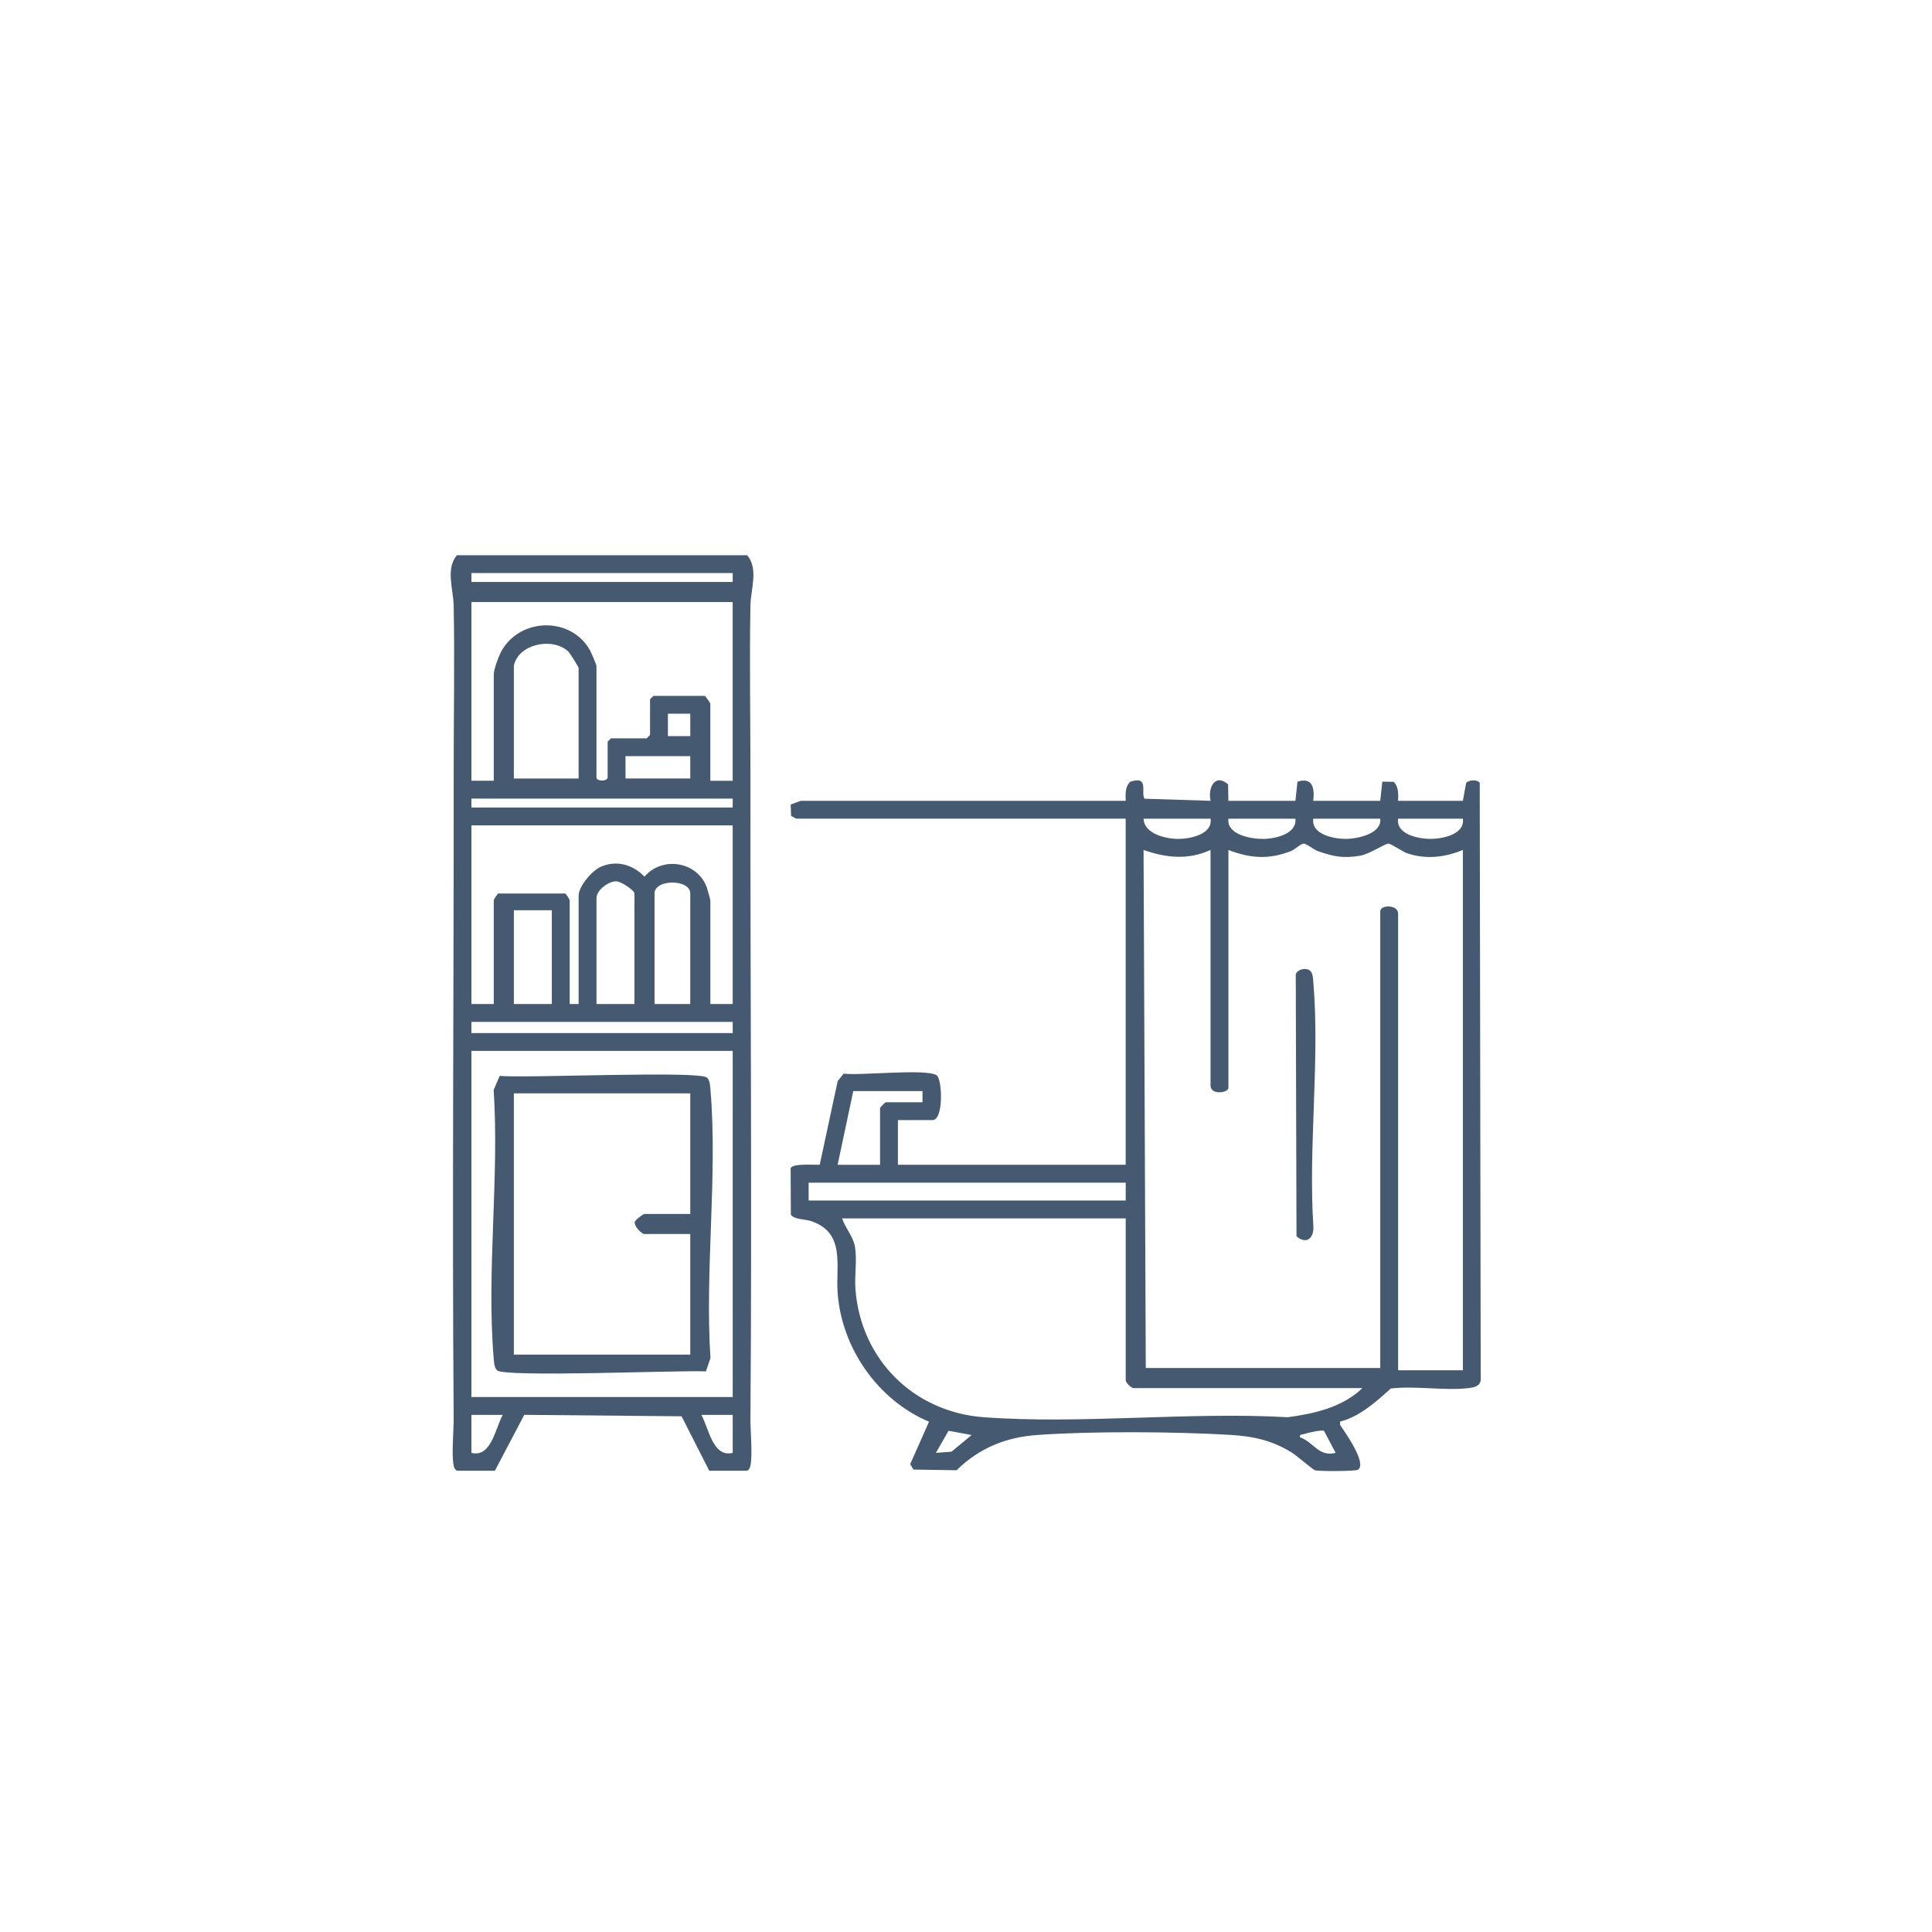
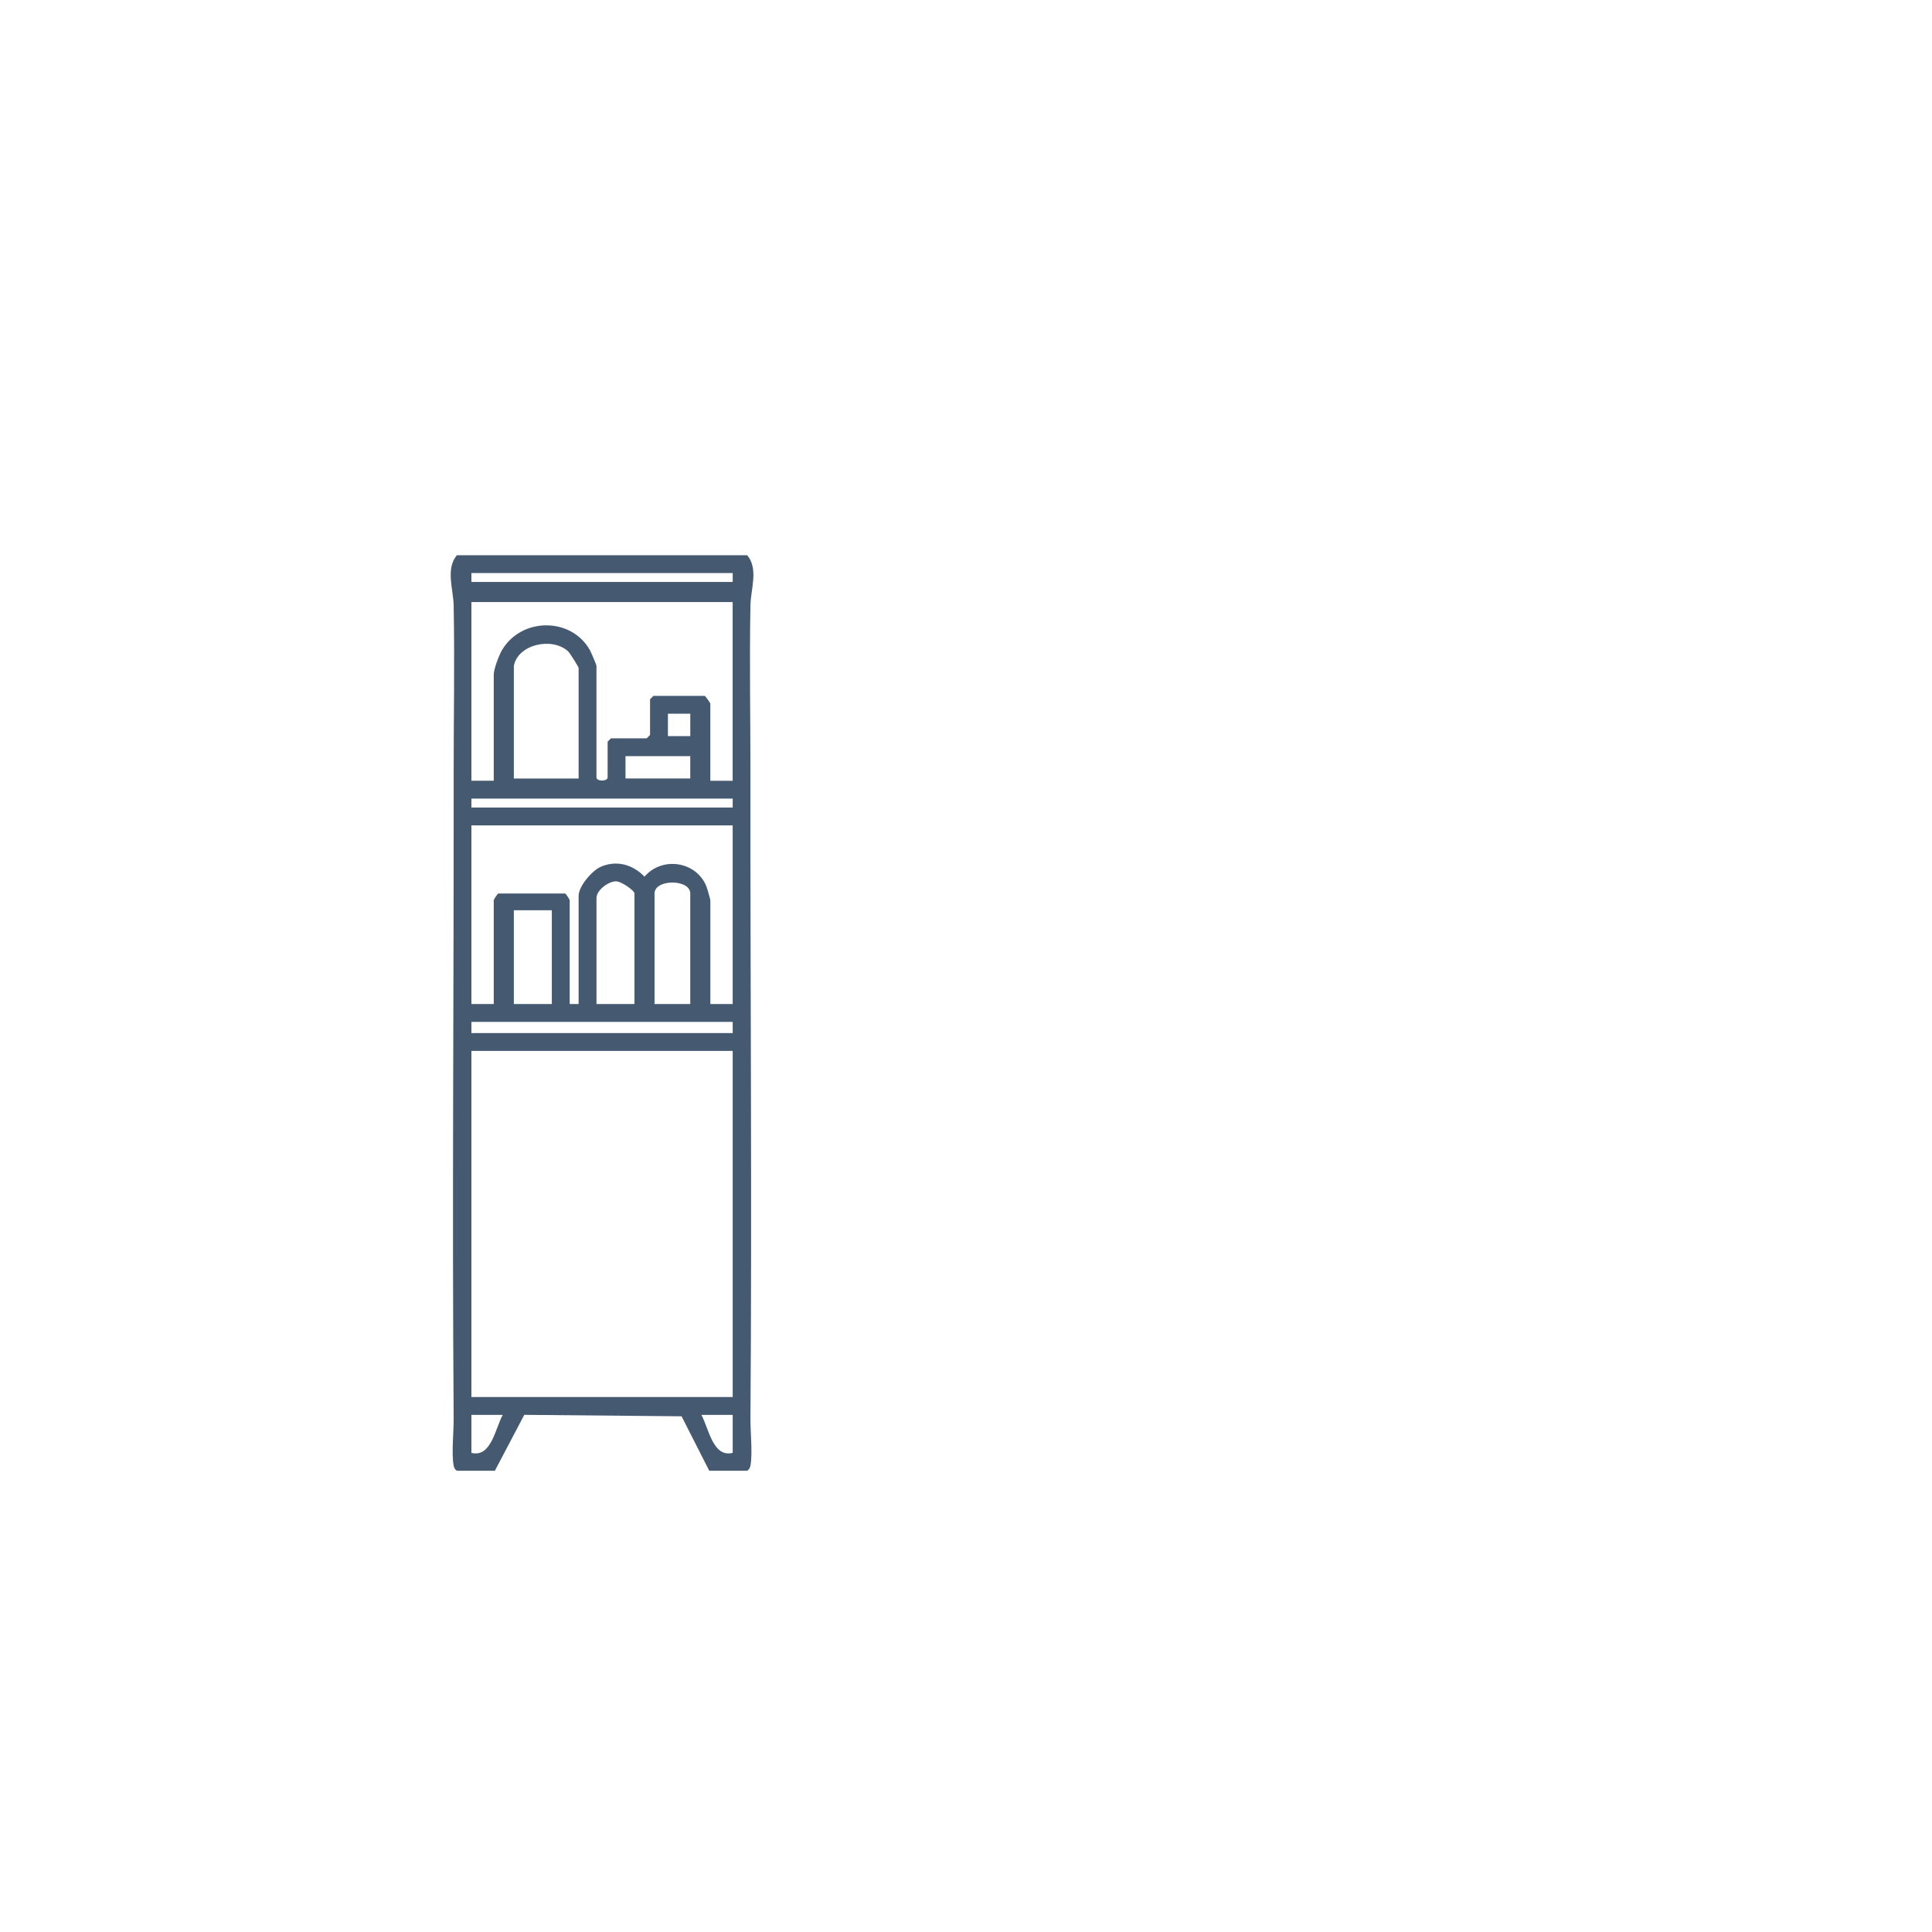
<svg xmlns="http://www.w3.org/2000/svg" id="Layer_1" version="1.1" viewBox="0 0 1080 1080">
  <defs>
    <style> .st0 { fill: #455a71; } </style>
  </defs>
-   <path class="st0" d="M445.16,457.65c-.67-.11-1.95-1.23-2.92-1.46l-.25-6.45,5.65-2.08h181.64c-.14-3.75-.38-7.81,2.47-10.63,10.92-3.68,5.77,6.11,8.05,9.46l36.91,1.17c-1.65-7.68,2.73-15.46,9.8-9.19l.17,9.19h37.46l1.15-10.7c8.51-2.64,9.66,3.65,8.82,10.7h37.46s1.15-10.7,1.15-10.7l6.35.07c2.85,2.82,2.61,6.88,2.47,10.63h36.21s1.83-10.02,1.83-10.02c1.62-1.78,6.25-1.96,7.6-.05l.55,333.99c-.51,3.44-3.89,4.05-6.84,4.39-13.56,1.56-29.61-1.42-43.46.23-8.18,7.42-17.52,15.81-28.34,18.48l.02,1.84c2.63,3.98,15.21,21.46,10.04,25.06-1.3.91-21.81.99-24.16.29-1.08-.32-10.38-8.42-13.46-10.26-11.15-6.65-21.22-8.76-34.17-9.52-30.98-1.81-76.6-2.11-107.4.07-17.7,1.25-32.53,7.28-45.21,19.71l-24.1-.36-1.87-3.01,10.54-23.75c-28.48-11.97-48.78-41-51.08-71.89-1.15-15.43,4.53-33.66-14.72-40.21-3.62-1.23-9.39-.85-11.43-3.57l-.13-25.9c.71-3.04,13.56-1.87,16.27-2.09l10.03-46.76,3.33-4.16c9.38,1.24,45.91-2.95,51.98.91,3.17,2.01,4.05,25.07-2.29,25.07h-19.35v24.97h127.32v-193.48h-184.12ZM676.71,457.65h-37.45c.3,8.45,12.33,11.3,19.35,11.3,6.84,0,19.33-2.56,18.1-11.3ZM724.14,457.65h-37.45c-1.02,8.88,12.27,11.32,19.34,11.31,6.85-.01,19.06-2.81,18.1-11.31ZM771.58,457.65h-37.45c-1.23,8.74,11.26,11.3,18.1,11.3,6.45,0,20.23-2.79,19.35-11.3ZM817.76,457.65h-36.2c-1.23,8.74,11.26,11.3,18.1,11.3s19.33-2.56,18.1-11.3ZM817.76,475.13c-10.04,4.16-20.7,5.42-31.17,1.84-2.78-.95-8.98-5.44-10.43-5.35-2.47.14-10.46,5.79-15.75,6.71-9.38,1.63-15.13.5-23.77-2.58-2.41-.86-6.45-4.28-7.93-4.15-1.84.17-4.76,3.26-7.07,4.16-12.27,4.82-22.77,4.09-34.95-.62v132.94c0,2.91-9.99,4.24-9.99-1.25v-131.69c-12.64,5.73-24.76,4.43-37.44,0l1.24,289.59h131.07v-255.27c0-3.83,9.99-3.86,9.99,1.25v255.27h36.2v-290.85ZM515.68,609.94h-38.7l-8.74,41.19h23.72v-31.83c0-.22,2.9-3.12,3.12-3.12h20.6v-6.24ZM629.28,661.12h-177.25v9.99h177.25v-9.99ZM629.28,681.09h-158.53c1.77,5.49,6.2,10.03,7.19,15.9,1.24,7.35-.3,15.96.25,23.47,2.88,39.32,32.41,68.87,71.78,71.78,54.83,4.04,114.52-3.16,169.86,0,14.9-1.97,30.61-5.56,41.77-16.28h-127.95c-1.3,0-4.37-3.07-4.37-4.37v-90.5ZM543.14,802.19l-12.88-2.39-7.07,12.35,8.71-.64,11.24-9.33ZM740.15,799.89c-1.32-.78-8.99,1.06-11.01,1.68-1.18.36-2.84.21-2.48,1.84,7.75,2.78,10.52,11.17,19.96,8.74l-6.47-12.26Z" />
  <path class="st0" d="M396.47,822.15l-15.47-30.43-87.92-.82-16.44,31.26h-21.22c-1.24-.79-1.62-1.72-1.87-3.12-1.19-6.49.11-18.91.05-26.26-.9-119.12.12-239.08,0-358.15-.03-32.04.61-64.21,0-96.23-.17-8.95-4.62-20.45,1.81-28.03h162.28c6.43,7.57,1.98,19.08,1.81,28.03-.6,32.02.04,64.19,0,96.23-.12,119.07.9,239.03,0,358.15-.06,7.36,1.24,19.78.05,26.26-.26,1.4-.63,2.34-1.87,3.12h-21.22ZM409.58,320.34h-146.05v4.99h146.05v-4.99ZM409.58,336.57h-146.05v99.86h12.48v-59.29c0-3.16,2.96-11,4.75-13.97,10.94-18.11,38.55-18.22,48.97.2.65,1.14,3.7,8.31,3.7,8.78v62.41c0,2.35,6.24,2.35,6.24,0v-19.97l1.87-1.87h19.97l1.87-1.87v-19.97l1.87-1.87h28.71c.28,0,3.12,3.9,3.12,4.37v43.07h12.48v-99.86ZM287.25,372.15v63.04h36.2v-61.79c0-.56-4.89-8.43-5.95-9.38-8.98-8.02-27.84-3.89-30.25,8.13ZM385.87,398.98h-12.5v12.5h12.5v-12.5ZM385.86,422.7h-36.2v12.48h36.2v-12.48ZM409.58,446.42h-146.05v4.99h146.05v-4.99ZM409.58,461.4h-146.05v99.86h12.48v-58.04c0-.35,1.94-3.4,2.5-3.74h37.45c.56.34,2.5,3.39,2.5,3.74v58.04h4.99v-60.54c0-5.3,7.56-14.12,12.48-16.23,8.9-3.81,17.88-1.13,24.34,5.56,9.91-11.5,28.93-8.59,34.6,5.4.39.96,2.22,7.35,2.22,7.77v58.04h12.48v-99.86ZM354.66,561.26v-61.79c0-1.7-7.48-6.92-10.48-6.81-4.3.15-10.74,5.06-10.74,9.31v59.29h21.22ZM385.86,561.26v-61.79c0-8.17-19.97-8.17-19.97,0v61.79h19.97ZM308.47,508.83h-21.22v52.43h21.22v-52.43ZM409.58,571.25h-146.05v6.24h146.05v-6.24ZM409.58,587.47h-146.05v193.48h146.05v-193.48ZM281.01,790.94h-17.48v21.22c11.04,2.75,13.31-13.51,17.48-21.22ZM409.58,790.94h-17.48c4.17,7.71,6.44,23.97,17.48,21.22v-21.22Z" />
-   <path class="st0" d="M732.58,542.84c1.41,1.46,1.44,4.52,1.6,6.51,3.67,43.52-2.89,92.1,0,136.17.42,6.67-3.96,10.35-9.43,5.57l-.41-146.47c.97-2.86,6.05-4.04,8.23-1.77Z" />
-   <path class="st0" d="M279.34,601.41c13.57,1.45,111.8-3.07,115.92,1.01,1.63,1.61,1.71,4.66,1.9,6.84,4.06,47.88-3.21,101.42,0,149.91l-2.54,7.45c-13.61-.78-112.61,3.5-116.76-.61-1.63-1.61-1.71-4.66-1.9-6.84-4.06-47.88,3.21-101.42,0-149.91l3.38-7.85ZM385.86,611.19h-98.61v146.05h98.61v-67.41h-25.59c-1.71,0-5.87-4.5-5.44-6.7.24-1.21,4.7-4.53,5.44-4.53h25.59v-67.41Z" />
</svg>